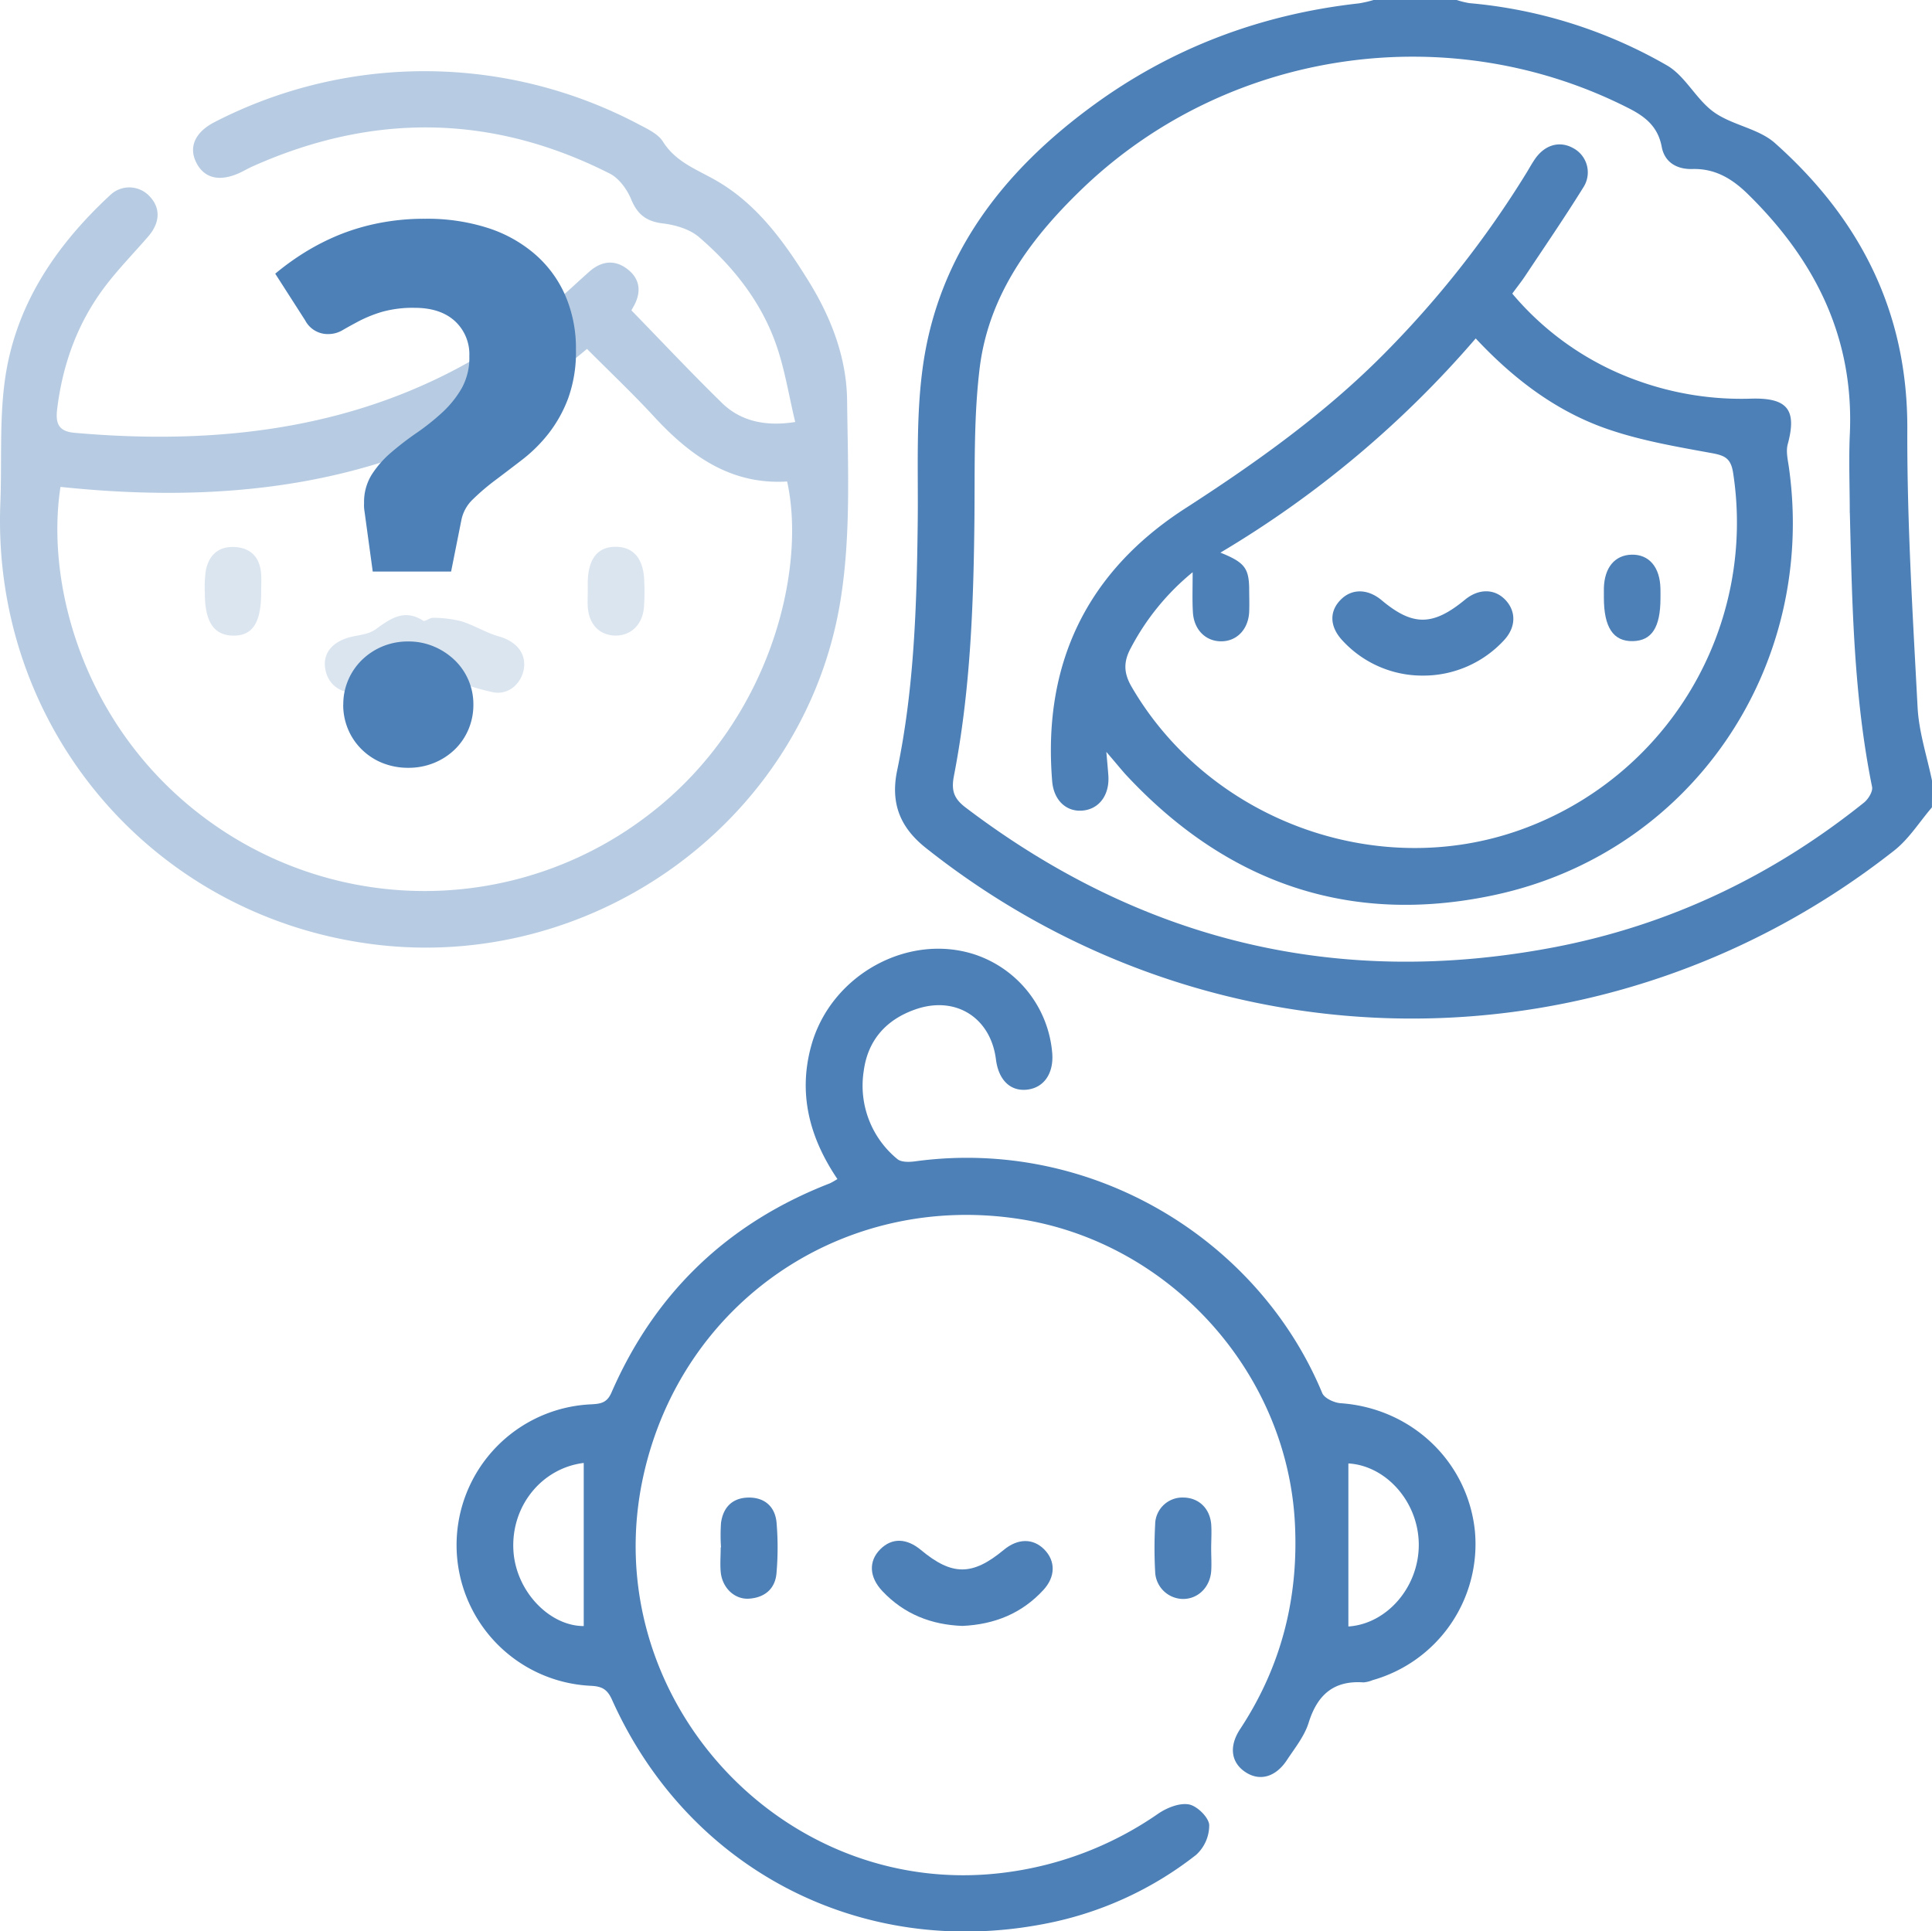
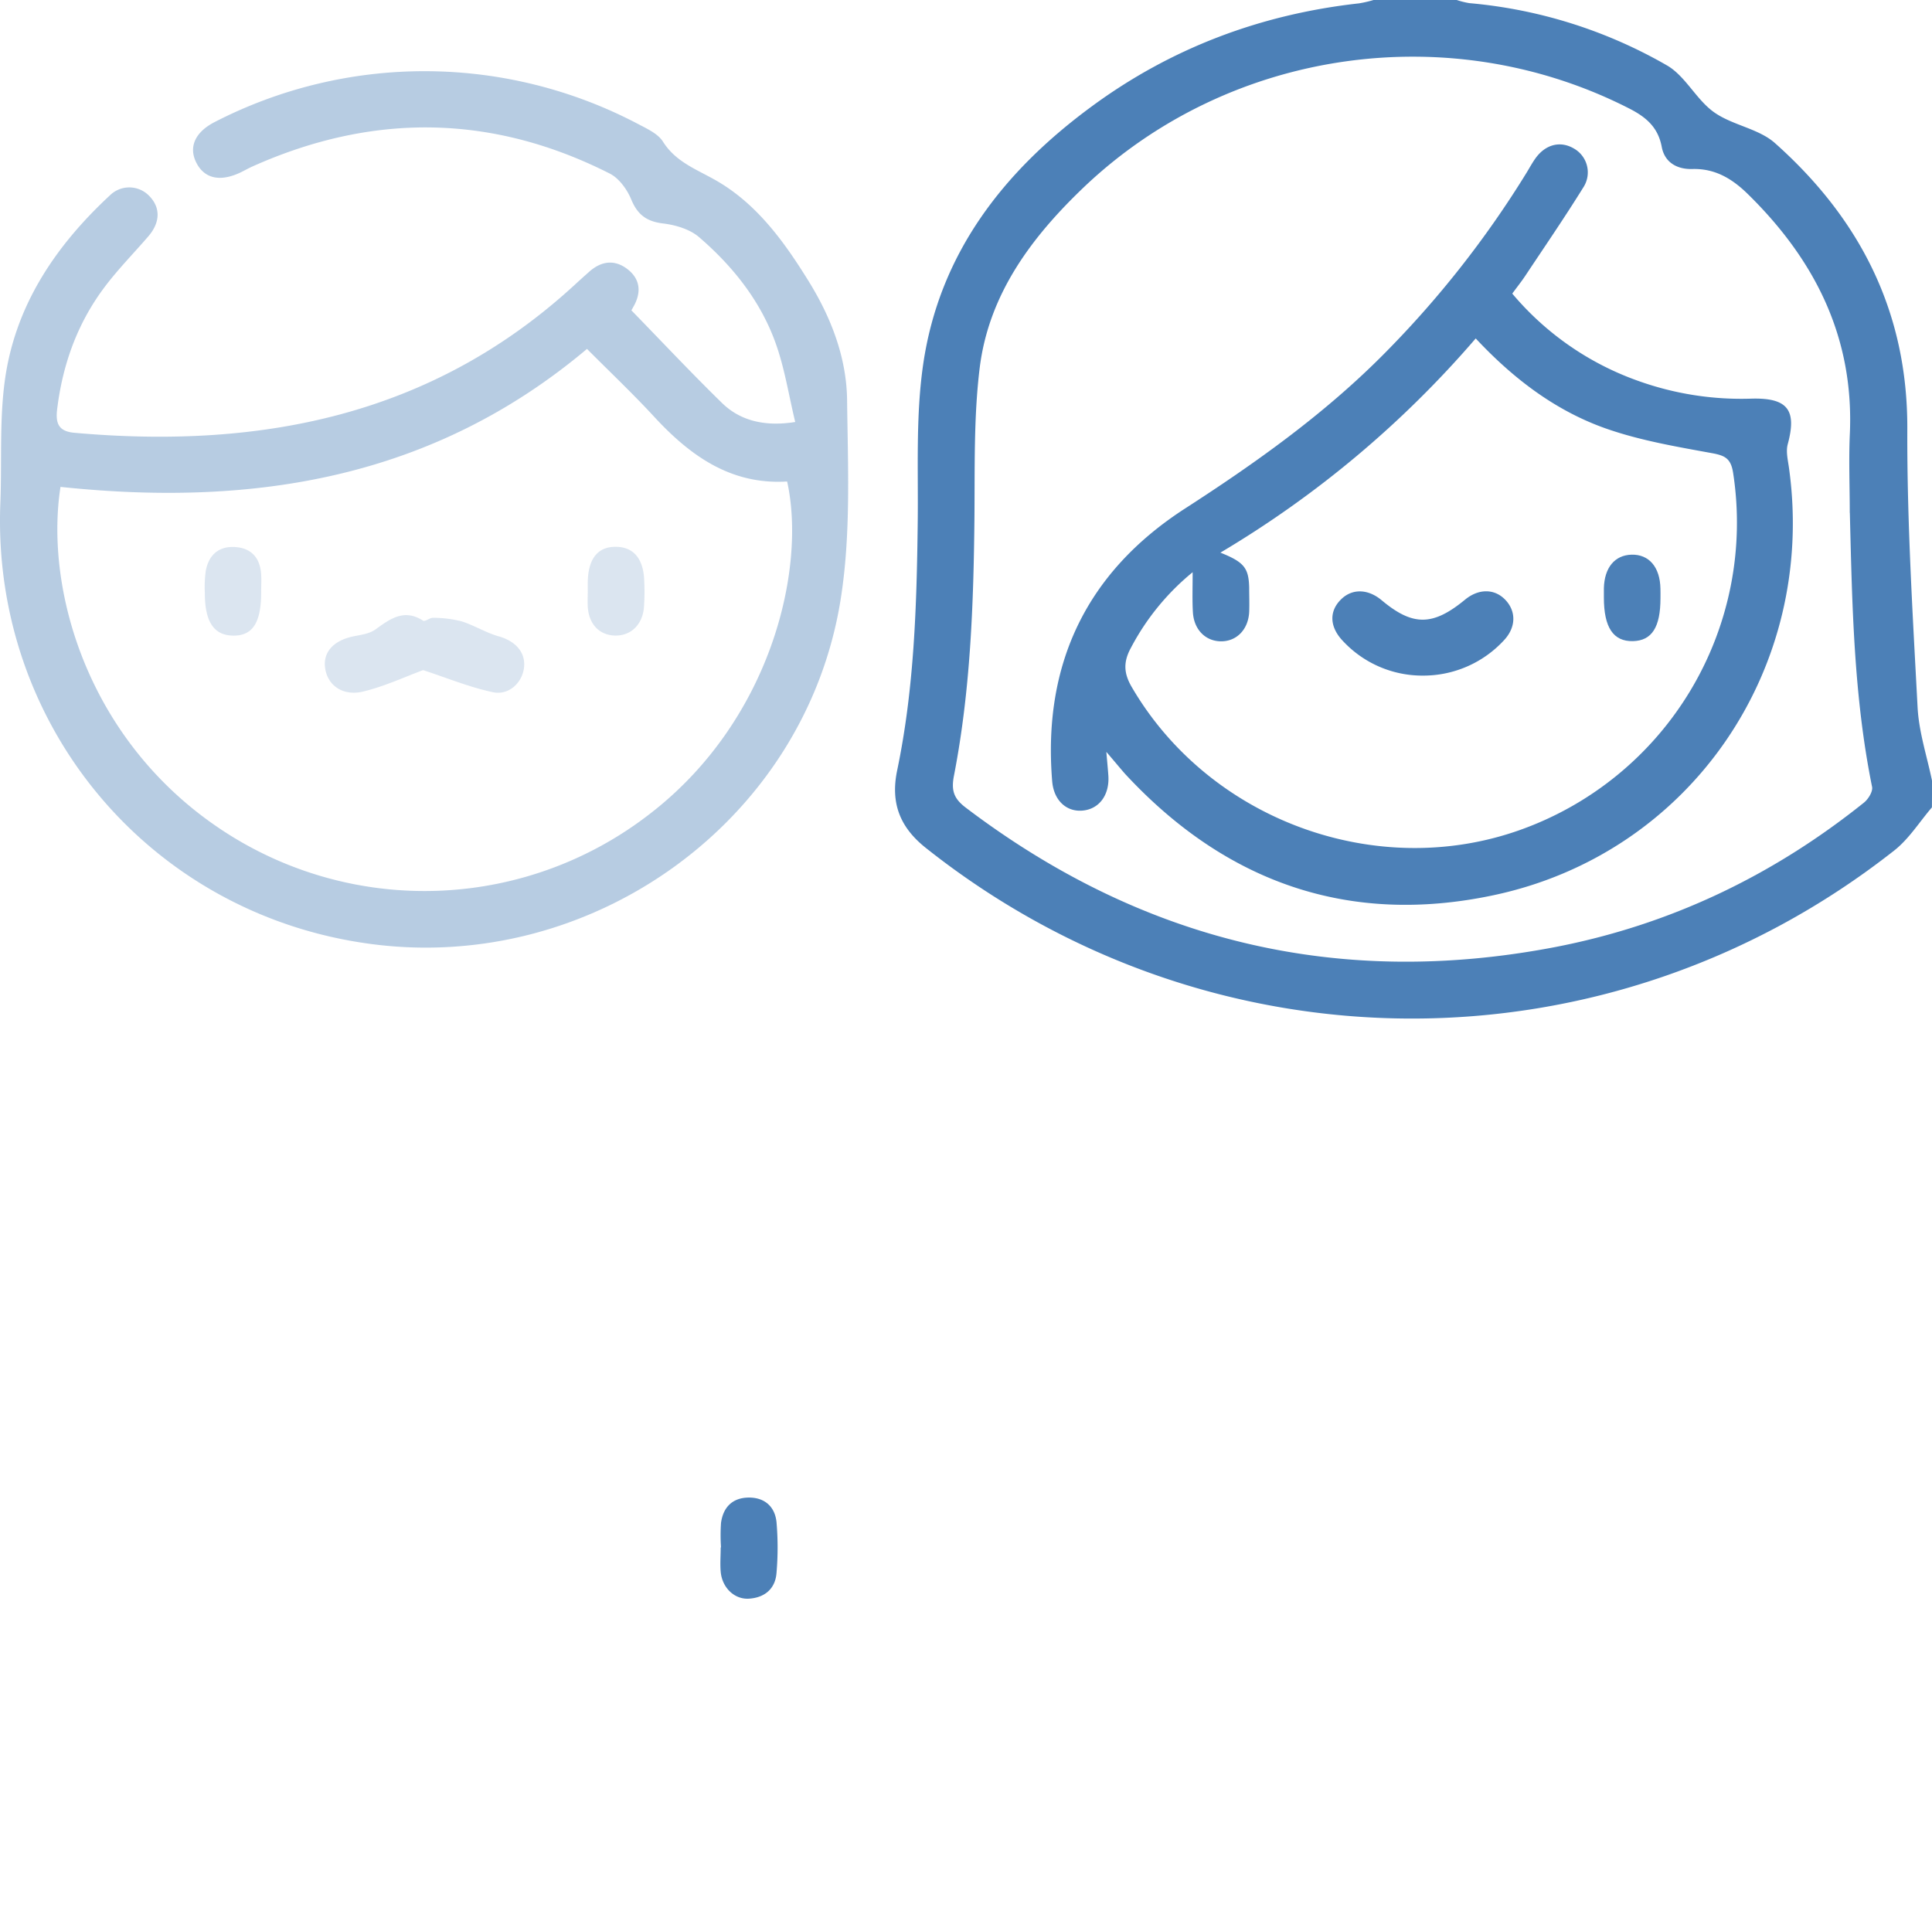
<svg xmlns="http://www.w3.org/2000/svg" viewBox="0 0 511.02 510.91">
  <defs>
    <style>.cls-1,.cls-2,.cls-3{fill:#4c80b7;}.cls-2{opacity:0.4;}.cls-3{opacity:0.2;}</style>
  </defs>
  <title>Icono-Paternidad</title>
  <g id="Capa_2" data-name="Capa 2">
    <g id="Capa_1-2" data-name="Capa 1">
      <path class="cls-1" d="M511,213.58c-3.29,3.83-6.06,8.33-9.95,11.39-75.69,59.6-180.76,59.22-256.17-.67-6.79-5.4-9.4-11.79-7.57-20.54,4.5-21.58,5.17-43.52,5.43-65.48.17-14-.55-28.09,1.43-41.81,4.24-29.31,21.21-51.12,44.53-68.27,21-15.48,44.76-24.42,70.75-27.31A30.48,30.48,0,0,0,363.31,0h22a22,22,0,0,0,3.34.83,126.85,126.85,0,0,1,52.3,16.49c4.86,2.83,7.7,9,12.38,12.34,4.86,3.48,11.81,4.32,16.16,8.2,22.47,20,35.12,44.65,35,75.64-.09,24.56,1.43,49.13,2.72,73.67.35,6.53,2.51,13,3.83,19.43Zm-21.73-77.91c0-6.81-.28-13.64,0-20.45,1.27-25.72-9.09-46.41-27.08-64-4.12-4-8.59-6.67-14.53-6.51-4.11.12-7.38-1.76-8.13-5.89-1-5.22-4.18-7.86-8.58-10.11C383.76,4.59,325.52,12.81,287,49.22,273,62.52,261.53,77.7,259.12,97.42c-1.6,13.13-1.25,26.53-1.38,39.81-.23,22.8-1.06,45.54-5.42,68-.76,3.91,0,6,3,8.32,46.54,35.36,98.47,48,155.93,37,30.41-5.86,57.62-18.87,81.77-38.23,1.15-.92,2.4-2.95,2.15-4.17C490.31,184.19,489.9,159.93,489.29,135.67Z" />
      <path class="cls-2" d="M167,82.09c8.19,8.41,15.92,16.65,24,24.54,4.82,4.7,11.36,6.28,19.34,5-1.7-7-2.79-14.21-5.2-20.9-4-11.15-11.32-20.32-20.24-28-2.43-2.09-6.18-3.21-9.47-3.61-4.37-.52-6.79-2.29-8.47-6.37-1.09-2.64-3.21-5.58-5.67-6.83C130.14,30.13,98.53,29.8,66.7,44.07c-1.06.48-2.07,1.07-3.12,1.57-5.37,2.53-9.49,1.61-11.63-2.56s-.36-8.13,4.84-10.8a121.21,121.21,0,0,1,112.13.6c2.33,1.23,5.12,2.51,6.42,4.57,3.38,5.36,8.74,7.27,13.87,10.18,10.94,6.21,18.22,16.31,24.73,26.84,5.95,9.63,10,20.22,10.12,31.45.21,17.66,1.05,35.64-1.75,52.93-9.44,58.26-65.52,98.65-124.18,90.87C39.74,242-2.23,192,.09,133.11c.42-10.55-.23-21.2,1.08-31.62C3.69,81.3,14.44,65.26,29.08,51.67a7.3,7.3,0,0,1,10.35.12c3.06,3.08,3,7-.17,10.7-3.9,4.53-8.13,8.81-11.7,13.59-7.11,9.51-11,20.35-12.44,32.15-.48,3.88.46,5.9,4.59,6.26,49.14,4.36,94.39-4.41,132.07-38.93,1.34-1.24,2.7-2.46,4.07-3.68,3.12-2.77,6.6-3.32,10-.77s3.87,6,1.85,9.75C167.38,81.41,167.08,82,167,82.09ZM16,128.8c-4.25,27.43,7.41,68.3,44.15,91.72a97.16,97.16,0,0,0,112-5.43c31.75-24.62,41.18-64.5,36.05-87.72-14.87.93-25.66-6.8-35.25-17.21-5.6-6.07-11.62-11.76-17.69-17.86C114.46,126.66,67,134.18,16,128.8Z" />
-       <path class="cls-1" d="M221.5,311.9c-7.5-11.1-10.43-22.76-6.88-35.43,5.21-18.56,25.48-29.71,43.13-24a30.08,30.08,0,0,1,20.58,26.29c.36,5.27-2.25,9-6.68,9.49s-7.54-2.58-8.22-8c-1.4-11.12-10.78-17-21.45-13.18-7.69,2.73-12.49,8.19-13.54,16.37a25.08,25.08,0,0,0,8.9,23.16c1,.87,3.14.83,4.67.62,46.82-6.41,90.87,20.65,107.73,61.31.57,1.36,3.15,2.55,4.87,2.67,18.74,1.31,33.63,15.41,35.51,33.86a37.4,37.4,0,0,1-27.07,39.4,7.94,7.94,0,0,1-2.41.59c-7.88-.55-12.19,3.28-14.5,10.67-1.1,3.55-3.64,6.69-5.74,9.87-3,4.56-7.23,5.69-11,3.18S325,462,328,457.43c10.9-16.54,15.51-34.66,14.51-54.4-2-39.94-33-74.32-72.67-80.53-46.66-7.3-89.45,21.84-99.65,67.85-12.9,58.23,36.75,112.63,95.66,105a91.24,91.24,0,0,0,40.5-15.57c2.28-1.56,5.61-2.9,8.11-2.45,2.16.39,5.22,3.38,5.38,5.41a10.58,10.58,0,0,1-3.47,7.94A93.11,93.11,0,0,1,275.88,509c-48.32,9.19-93.92-14.55-114-59.36-1.2-2.66-2.53-3.52-5.46-3.68a37.27,37.27,0,0,1,0-74.47c2.53-.14,4.14-.41,5.32-3.12,11.53-26.47,30.85-44.89,57.77-55.34A20.49,20.49,0,0,0,221.5,311.9ZM154.4,387c-11.05,1.35-19.29,11.37-18.6,23.15.63,10.78,9.52,20,18.6,20Zm202.25.14v43.12c10.15-.65,18.75-10.44,18.62-21.85C375.14,397.2,366.55,387.7,356.65,387.13Z" />
-       <path class="cls-1" d="M254.58,430.11c-8.16-.29-15.41-3.07-21.19-9.21-3.52-3.73-3.68-7.93-.56-11.06s7-2.93,10.73.16c8.26,6.89,13.63,6.89,21.94,0,3.71-3.08,7.76-3.12,10.73-.1s3,7.18-.25,10.7C270.3,426.79,263.09,429.72,254.58,430.11Z" />
      <path class="cls-1" d="M190.71,409.33a48,48,0,0,1,0-6.46c.55-4.12,3-6.65,7.26-6.71s7,2.38,7.42,6.5a78.11,78.11,0,0,1,0,13.42c-.31,4.19-3.1,6.54-7.25,6.82-3.86.27-7.14-2.9-7.51-7.1-.19-2.14,0-4.31,0-6.47Z" />
-       <path class="cls-1" d="M320.36,409.69c0,2,.14,4,0,6-.36,4.25-3.5,7.27-7.39,7.29a7.46,7.46,0,0,1-7.43-7.22,114.72,114.72,0,0,1,0-12.44,7.2,7.2,0,0,1,7.37-7.17c4.07,0,7.1,2.78,7.46,7.11C320.51,405.37,320.36,407.53,320.36,409.69Z" />
      <path class="cls-1" d="M292.63,198.9c.27,3.08.42,4.65.53,6.22.37,5.16-2.41,8.93-6.85,9.31-4.2.36-7.55-2.63-8-7.7-2.56-30.93,9-55.27,35-72.12,18.91-12.2,37.12-25.16,53-41.23a265.15,265.15,0,0,0,37.49-47.72c.78-1.28,1.49-2.6,2.36-3.81,2.63-3.64,6.49-4.63,10-2.64a7.26,7.26,0,0,1,2.65,10.34c-4.9,7.9-10.16,15.57-15.31,23.32-1,1.52-2.15,2.95-3.5,4.8a77.16,77.16,0,0,0,33.06,23,80.9,80.9,0,0,0,30.34,4.78c9.49-.22,11.9,3.06,9.46,12.07-.52,1.94.05,4.22.34,6.32,7.35,53-26.06,102-78.27,113-38.25,8.08-70.81-3.46-97.33-32.11C296.25,203.2,294.94,201.58,292.63,198.9Zm22.83-47.53a64.56,64.56,0,0,0-16.28,19.91c-2.09,3.79-2,6.79.22,10.55,20.52,35.12,64.69,51.36,102.86,37.65a86.29,86.29,0,0,0,56.15-94.43c-.6-3.81-2.18-4.55-5.62-5.18-9.26-1.69-18.66-3.29-27.52-6.34-13.53-4.65-24.82-13.18-34.94-24a272.53,272.53,0,0,1-67.53,56.66c6.28,2.51,7.49,4.06,7.61,9.26,0,2.16.09,4.33,0,6.48-.25,4.62-3.33,7.75-7.46,7.72s-7.2-3.14-7.43-7.79C315.34,158.7,315.46,155.56,315.46,151.37Z" />
      <path class="cls-3" d="M111.92,177.27c-4.75,1.75-10.13,4.27-15.79,5.65-5.45,1.33-9.47-1.6-10.13-6.16-.63-4.29,2.3-7.42,7.71-8.47,1.93-.37,4.1-.69,5.61-1.79,3.92-2.83,7.59-5.54,12.61-2.3.49.32,1.76-.82,2.64-.77a30.87,30.87,0,0,1,7.47.92c3.4,1.06,6.51,3.05,9.92,4,4.26,1.21,7,4.08,6.67,8-.34,4.09-3.91,7.67-8.26,6.76C124.06,181.77,118,179.25,111.92,177.27Z" />
      <path class="cls-3" d="M69.08,156.7c0,8.06-2.29,11.58-7.55,11.44-5-.13-7.37-3.71-7.35-11.34a30.79,30.79,0,0,1,.27-5.93c.82-4.09,3.43-6.43,7.71-6.16s6.56,2.81,6.9,7C69.19,153.38,69.08,155.05,69.08,156.7Z" />
      <path class="cls-3" d="M155.46,156.12c0-.66,0-1.32,0-2,.08-6.33,2.65-9.56,7.54-9.47,4.69.08,7.28,3.28,7.41,9.25a55.35,55.35,0,0,1-.1,6.94c-.46,4.61-3.67,7.48-7.84,7.28-4-.2-6.68-3-7-7.54-.09-1.49,0-3,0-4.47Z" />
      <path class="cls-1" d="M376.49,178.72a28.71,28.71,0,0,1-21.31-9.18c-3.56-3.75-3.64-7.89-.45-11,2.92-2.88,7.11-2.79,10.73.25,8.22,6.88,13.52,6.85,22-.12,3.61-3,7.83-3,10.7,0s2.9,7.23-.36,10.71A29,29,0,0,1,376.49,178.72Z" />
      <path class="cls-1" d="M439.2,158.22c0,7.7-2.27,11.26-7.27,11.38-5.2.13-7.7-3.61-7.7-11.51,0-.83,0-1.66,0-2.49.14-5.45,2.87-8.75,7.32-8.87,4.63-.12,7.54,3.31,7.64,9C439.22,156.56,439.2,157.39,439.2,158.22Z" />
-       <path class="cls-1" d="M72.8,72.4a68.65,68.65,0,0,1,7.86-5.67,62.12,62.12,0,0,1,9.14-4.64A57.84,57.84,0,0,1,100.3,59a62,62,0,0,1,12.17-1.13A52.48,52.48,0,0,1,129,60.29a35.73,35.73,0,0,1,12.55,7,30.62,30.62,0,0,1,8,10.94,35.24,35.24,0,0,1,2.79,14.22,36.14,36.14,0,0,1-2.05,12.9,35.18,35.18,0,0,1-5.23,9.38,39.57,39.57,0,0,1-6.94,6.88c-2.5,1.93-4.88,3.73-7.13,5.43a58.54,58.54,0,0,0-5.86,5,10.35,10.35,0,0,0-3.08,5.47l-2.73,13.68H98.59l-2.15-15.73c-.06-.39-.11-.78-.14-1.17a11.52,11.52,0,0,1,0-1.18,13.69,13.69,0,0,1,2-7.52,26.57,26.57,0,0,1,5.18-5.91,79.23,79.23,0,0,1,6.74-5.18,60.6,60.6,0,0,0,6.74-5.37,27.26,27.26,0,0,0,5.18-6.45,16.63,16.63,0,0,0,2-8.45,11.92,11.92,0,0,0-3.86-9.33q-3.85-3.47-10.6-3.47a30,30,0,0,0-8.65,1.07,35.11,35.11,0,0,0-6,2.4q-2.49,1.32-4.34,2.39a7.35,7.35,0,0,1-3.72,1.08,6.73,6.73,0,0,1-6.25-3.62Zm18,114a16.24,16.24,0,0,1,1.32-6.55,16.49,16.49,0,0,1,3.61-5.27,17.27,17.27,0,0,1,5.42-3.57,17.45,17.45,0,0,1,6.84-1.32,17.13,17.13,0,0,1,6.74,1.32,17.9,17.9,0,0,1,5.48,3.57,16.16,16.16,0,0,1,5,11.82,16.59,16.59,0,0,1-1.32,6.6,16.1,16.1,0,0,1-3.66,5.32,17.23,17.23,0,0,1-5.48,3.52,17.85,17.85,0,0,1-6.74,1.27,18.18,18.18,0,0,1-6.84-1.27,16.64,16.64,0,0,1-5.42-3.52A16.27,16.27,0,0,1,92.1,193,16.59,16.59,0,0,1,90.78,186.42Z" />
    </g>
  </g>
</svg>